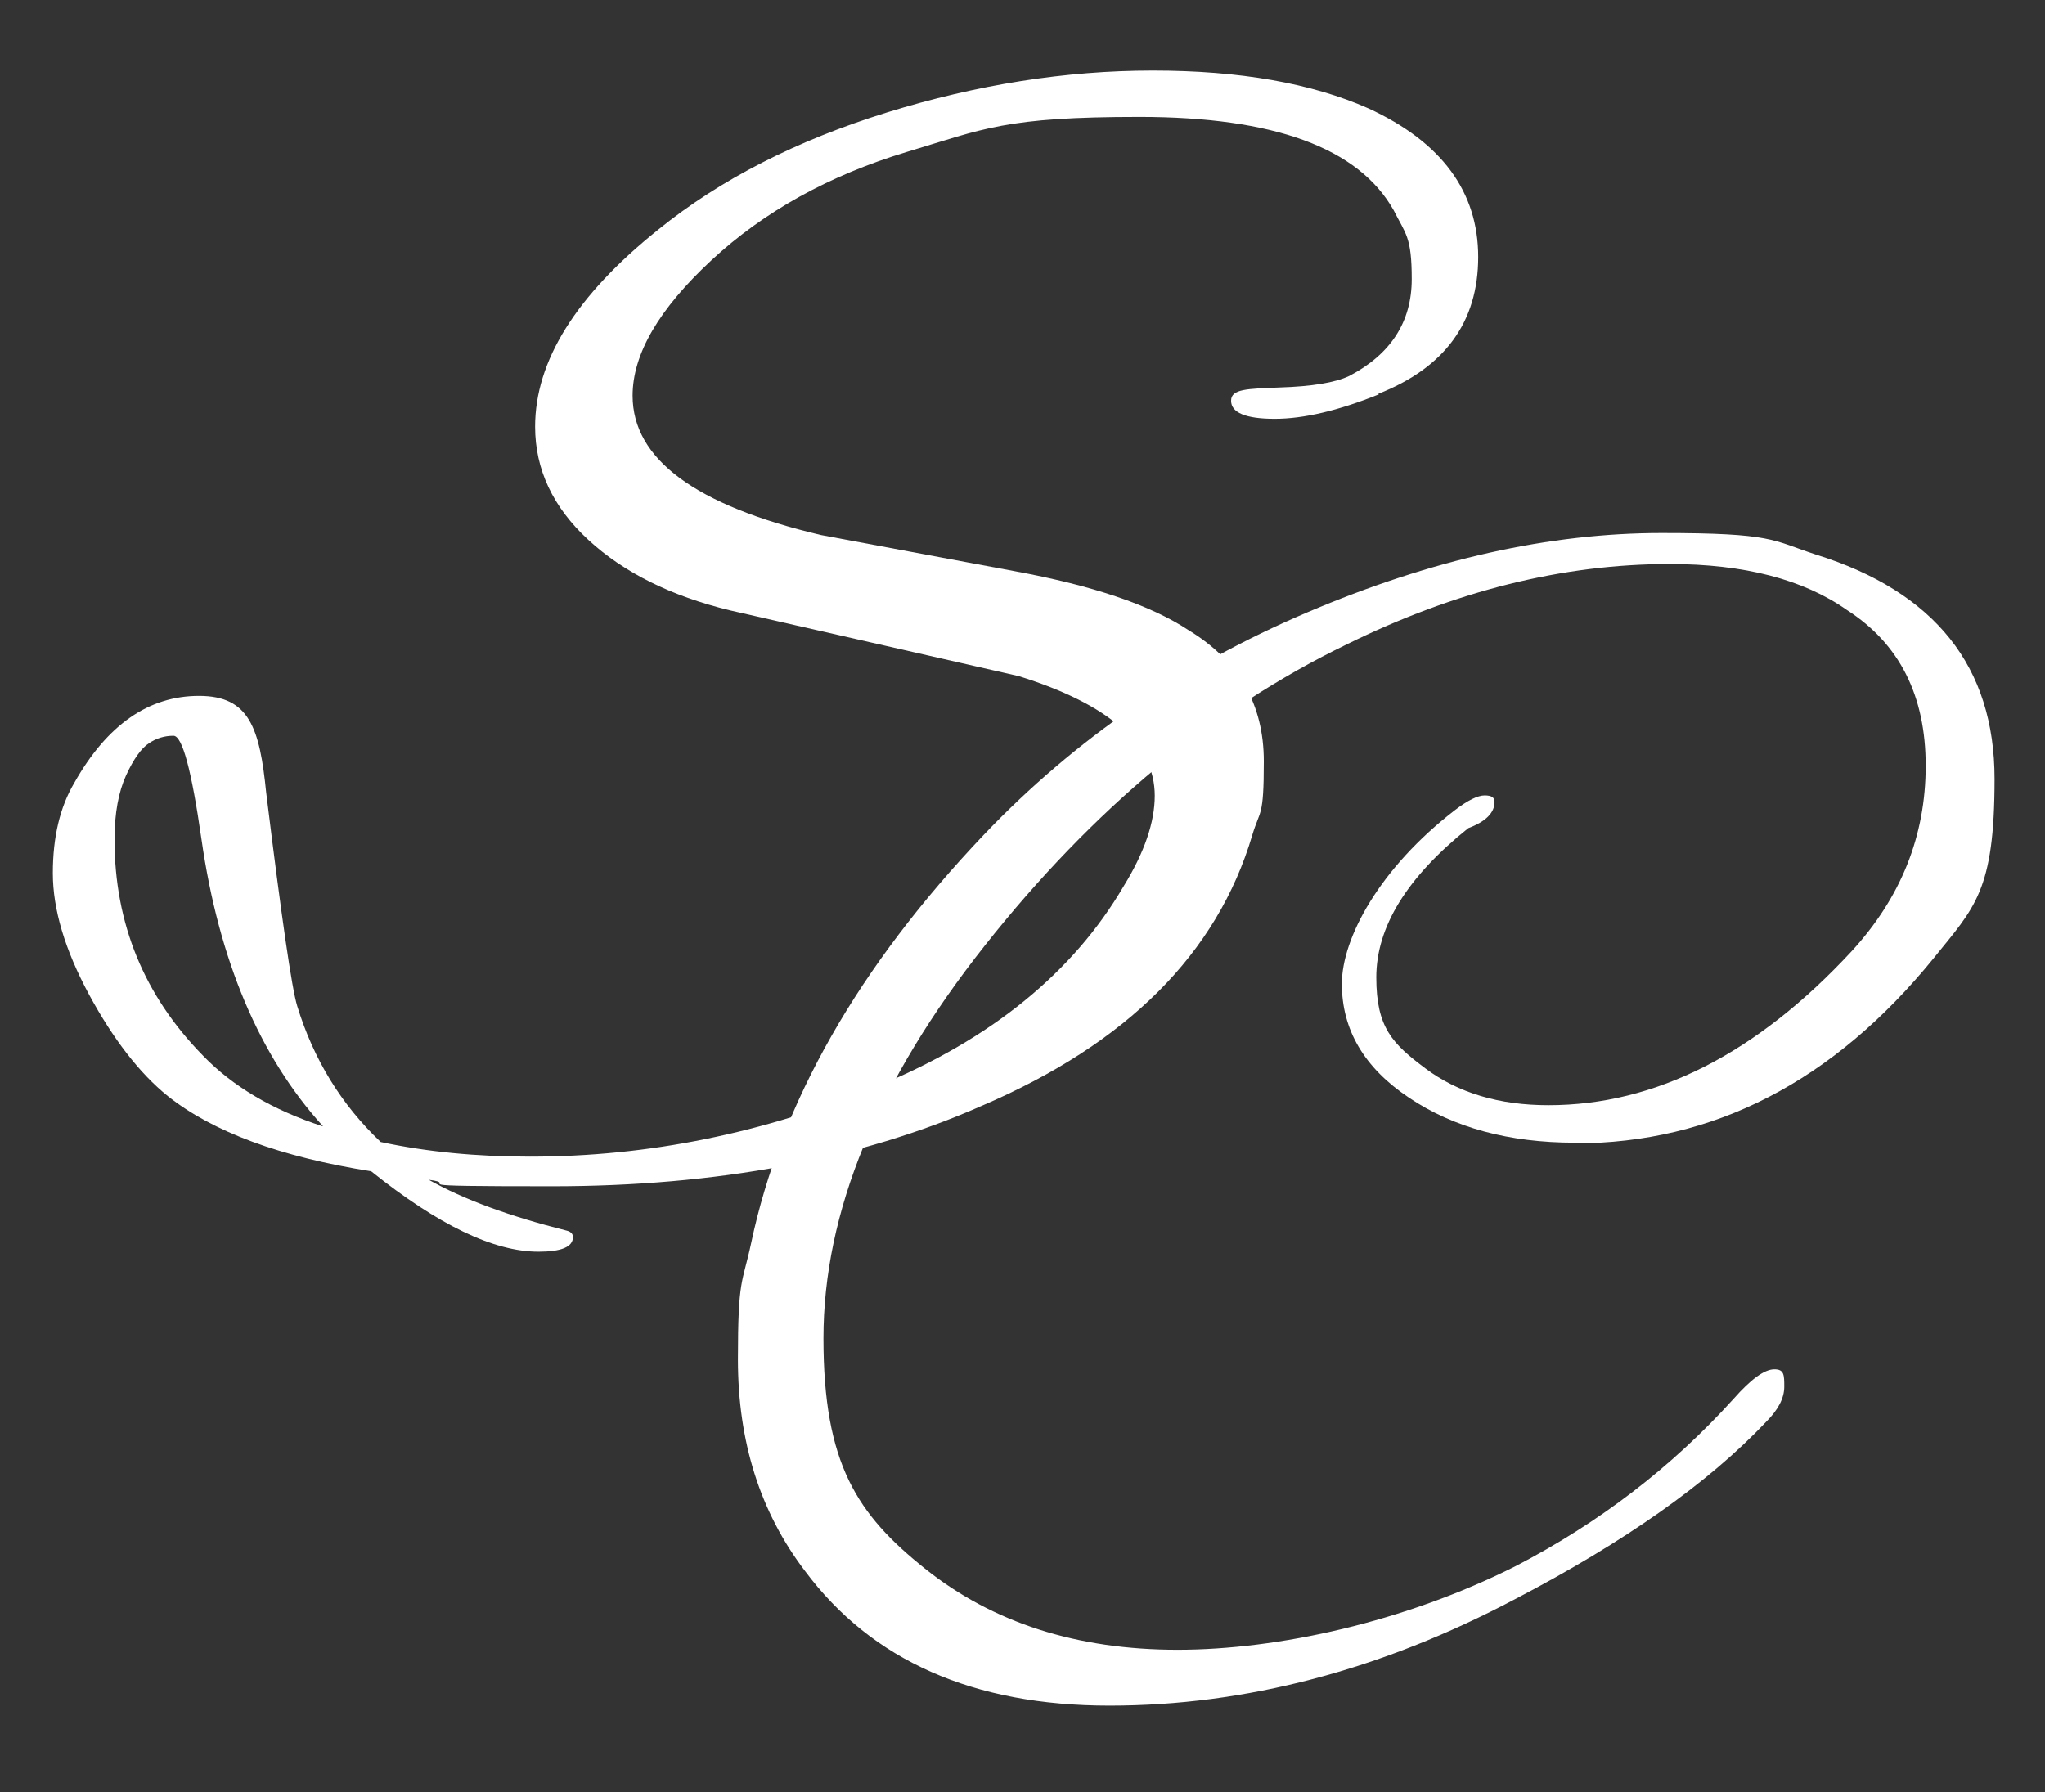
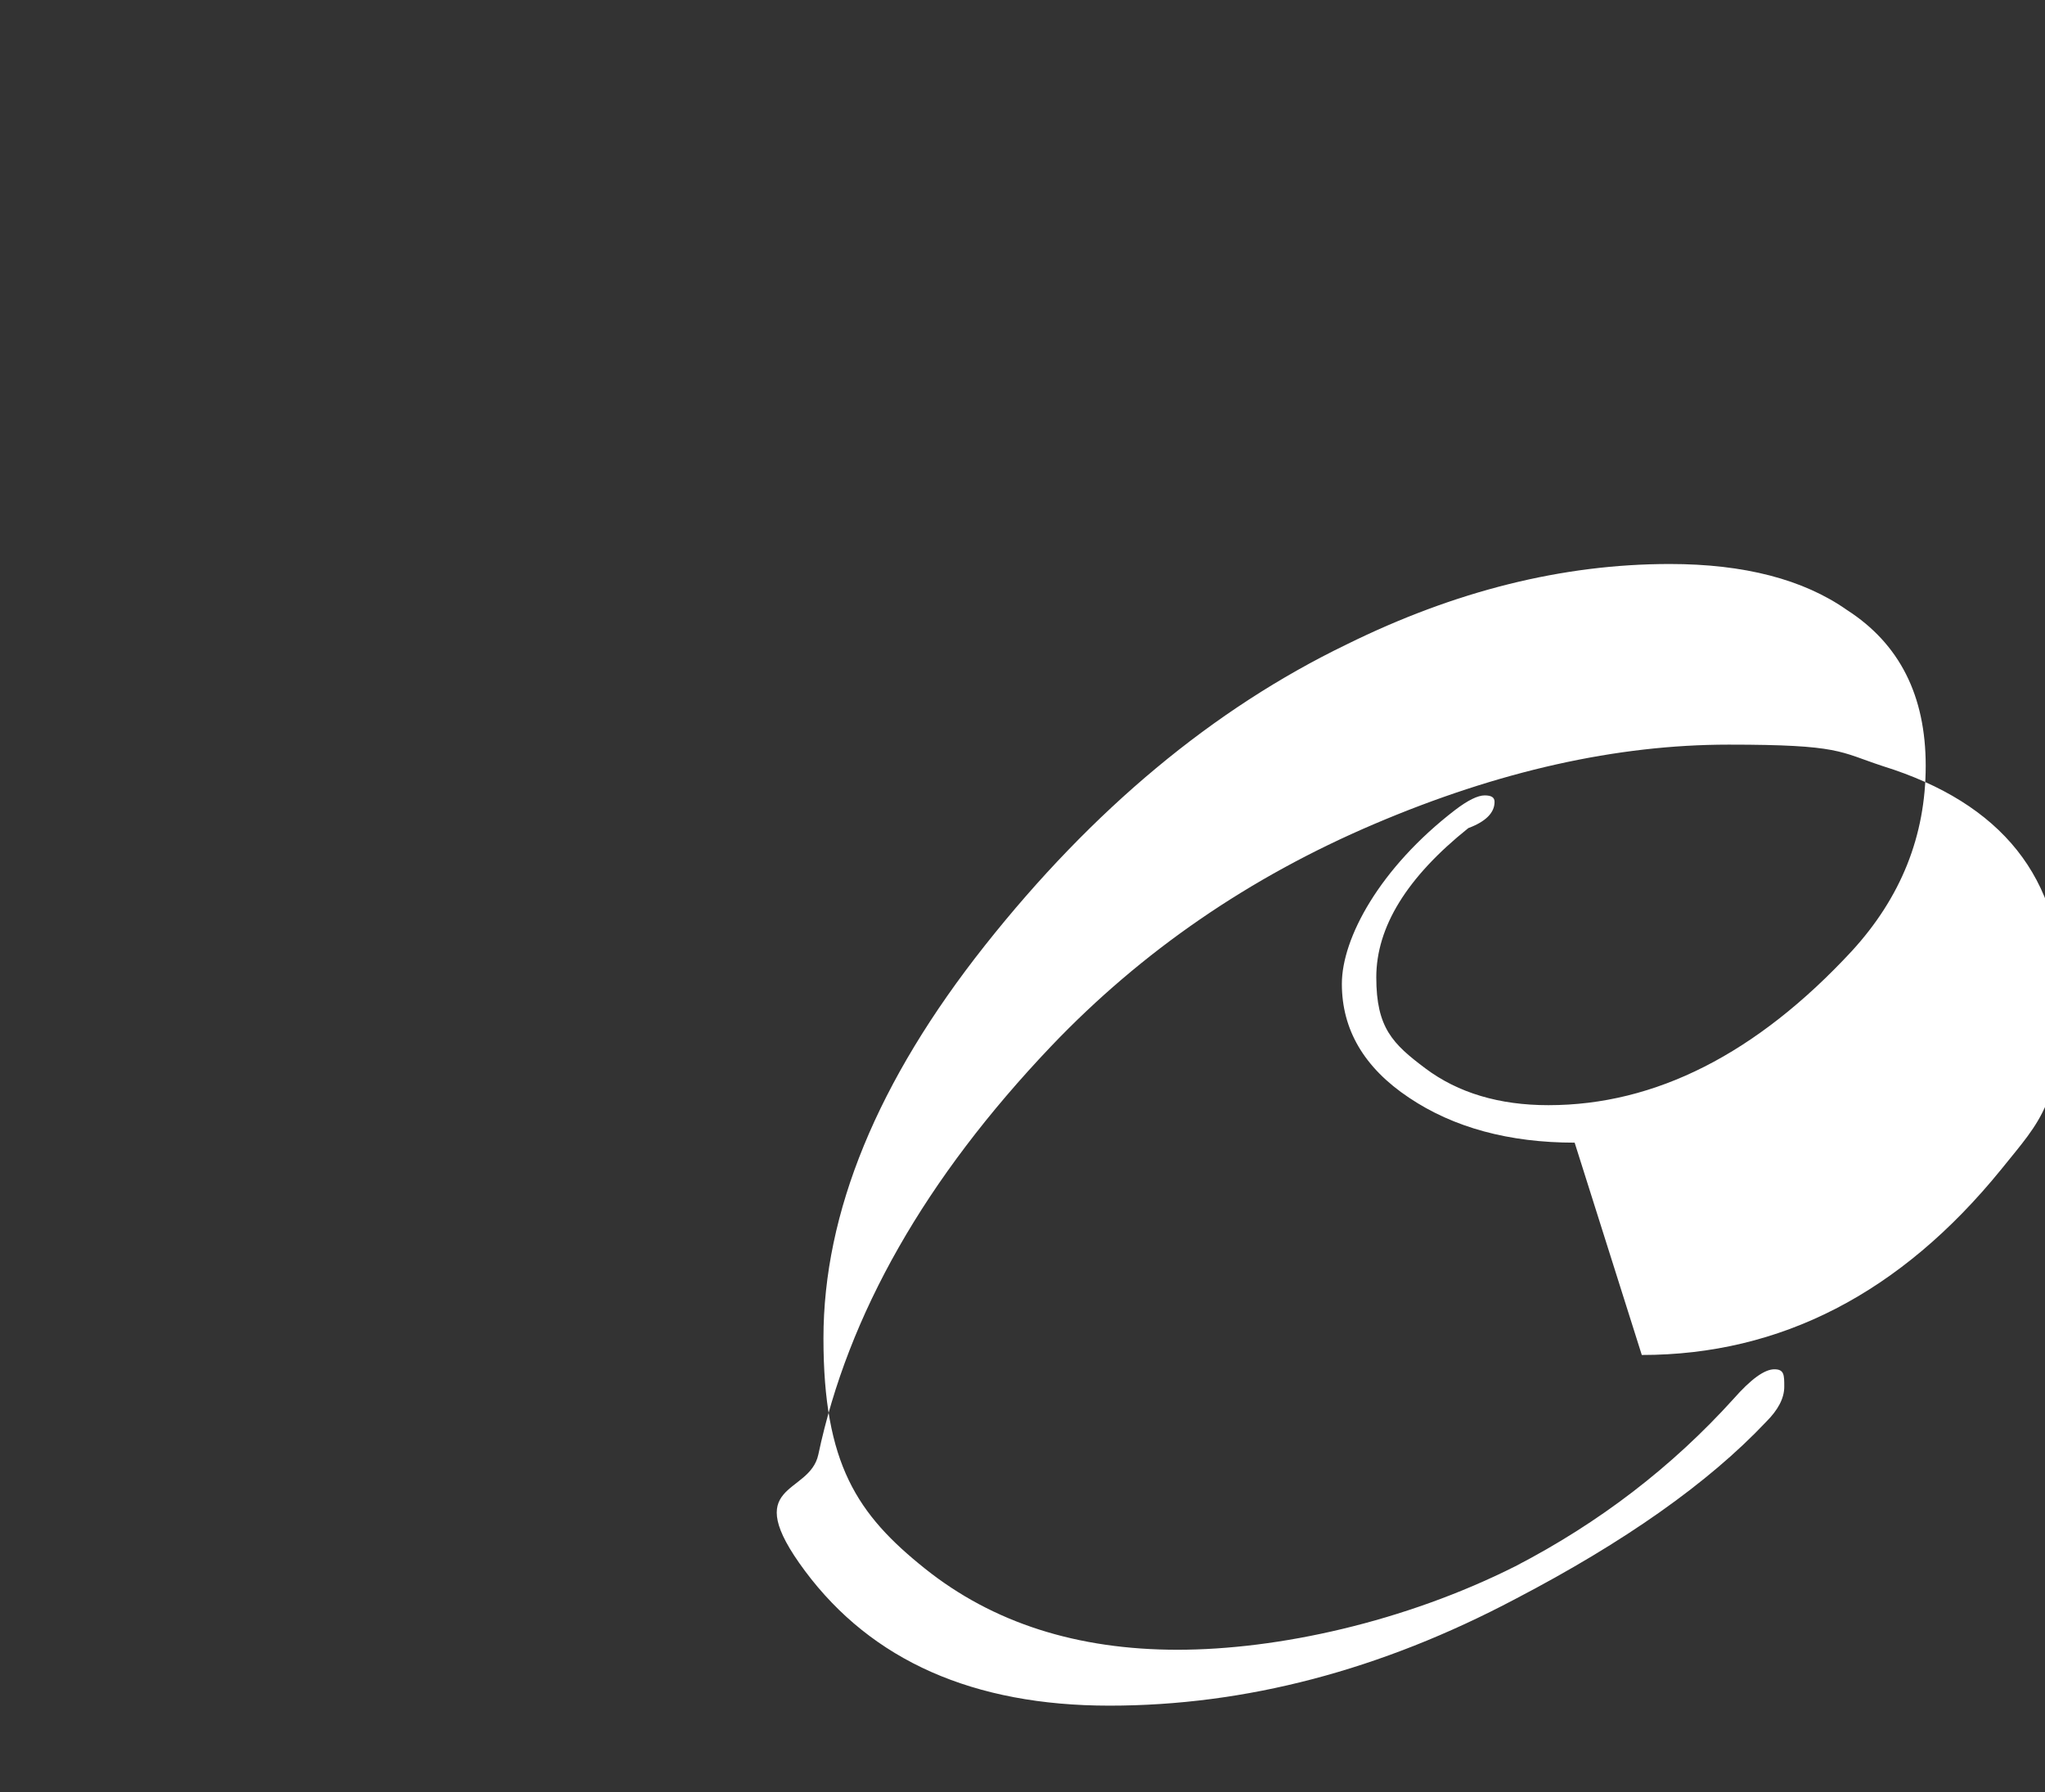
<svg xmlns="http://www.w3.org/2000/svg" id="Capa_1" viewBox="0 0 600 525.9">
  <rect x="0" y="0" width="600" height="525.9" fill="#333333" stroke="none" />
  <defs>
    <style>      .st0 {        fill: #fff;      }    </style>
  </defs>
-   <path class="st0" d="M404.6,115.7c-11.9,4.8-22.1,7.2-30.6,7.2s-12.8-1.8-12.8-5.3,4.7-3.5,14.2-3.9c9.5-.3,16.3-1.4,20.5-3.4,12.2-6.4,18.3-15.9,18.3-28.4s-1.8-13.2-5.3-20.2c-10.3-18.3-35.1-27.4-74.6-27.4s-45.6,3.5-68.3,10.3c-22.8,6.9-41.9,17.5-57.3,31.8-15.4,14.3-23.1,27.5-23.1,39.7,0,18.6,18.4,32.2,55.3,40.9l56.8,10.6c22.8,4.2,39.8,9.9,51,17.3,14.8,9,22.1,21.8,22.1,38.5s-1.1,14-3.4,21.7c-10.3,34.7-36.7,61.1-79.4,79.4-35.6,15.7-77.6,23.6-126.1,23.6s-25.8-.6-36.1-1.9c10.3,5.8,23.7,10.7,40.4,14.9,1.3.3,1.9,1,1.9,1.9,0,2.9-3.4,4.3-10.1,4.3-13.2,0-29.5-7.9-49.1-23.6-26.6-4.2-46.5-11.6-59.7-22.1-8.3-6.7-16-16.7-23.1-29.8-7.1-13.2-10.6-25-10.6-35.6s2.1-19.4,6.3-26.5c9.6-17,21.8-25.5,36.6-25.5s17.8,9.5,19.7,28.4c4.5,36.6,7.5,57.4,9.1,62.6,4.8,15.7,13,29,24.5,39.9,13.5,2.9,28.1,4.3,43.8,4.3,34.7,0,68.7-6.9,102-20.7,33.4-13.8,57.4-33.4,72.2-58.7,6.1-9.9,9.1-18.8,9.1-26.5,0-15.1-13.3-26.8-39.9-35.1l-84.7-19.3c-17.3-4.2-31.2-11.1-41.6-20.7-10.4-9.6-15.6-20.7-15.6-33.2,0-19.3,12-38.5,36.1-57.8,18.3-14.8,40.7-26.2,67.1-34.4,26.5-8.2,52.5-12.3,78-12.3s46.6,3.7,63.3,11.1c21.5,9.9,32.2,24.5,32.2,43.6s-9.8,32.5-29.4,40.2ZM94.7,330.4c-18.6-20.5-30.5-48.6-35.6-84.2-2.9-20.2-5.6-30.3-8.2-30.3s-5,.7-7.2,2.2c-2.2,1.4-4.5,4.6-6.7,9.4-2.2,4.8-3.4,11.1-3.4,18.8,0,24.7,8.7,45.9,26,63.5,8.7,9,20.4,15.9,35.1,20.7Z" />
-   <path class="st0" d="M462,335.3c-19.2,0-35.5-4.4-48.6-13.2-13.2-8.8-19.7-20-19.7-33.4s11.1-34,33.2-51c3.8-2.9,6.7-4.3,8.7-4.3s2.9.6,2.9,1.9c0,3.2-2.6,5.8-7.7,7.7-18,14.4-27,29-27,43.8s4.8,19.5,14.4,26.7,21.7,10.8,36.1,10.8c31.4,0,61.1-15.1,89-45.2,14.4-15.7,21.7-33.8,21.7-54.4s-7.7-35.8-23.1-45.7c-12.8-9-30.2-13.5-52-13.5-31.4,0-63,7.9-94.8,23.6-39.1,18.9-74.5,48.4-106.1,88.3-31.6,39.9-47.4,78.4-47.4,115.3s9.9,51.7,29.8,67.6c19.9,15.9,44.6,23.8,74.1,23.8s66.7-8.2,99.1-24.5c24.7-12.8,46-29.2,64-49.1,5.1-5.8,9.1-8.7,12-8.7s2.9,1.7,2.9,5.1-1.8,6.8-5.3,10.3c-17,18-41.6,35.3-73.6,52-39.5,20.9-79.2,31.3-119.1,31.3s-69.7-13.2-89.3-39.5c-13.2-17.3-19.7-38-19.7-62.1s1.3-22,3.9-34.2c8.7-41.1,31.4-81,68.3-119.8,26.6-27.9,58.2-49.6,94.8-65.2,36.6-15.6,71.2-23.3,104-23.3s32.4,2.1,45.2,6.3c35,10.9,52.5,32.9,52.5,65.9s-5.9,37.7-17.8,52.5c-29.5,36.3-64.7,54.4-105.4,54.4Z" />
+   <path class="st0" d="M462,335.3c-19.2,0-35.5-4.4-48.6-13.2-13.2-8.8-19.7-20-19.7-33.4s11.1-34,33.2-51c3.8-2.9,6.7-4.3,8.7-4.3s2.9.6,2.9,1.9c0,3.2-2.6,5.8-7.7,7.7-18,14.4-27,29-27,43.8s4.8,19.5,14.4,26.7,21.7,10.8,36.1,10.8c31.4,0,61.1-15.1,89-45.2,14.4-15.7,21.7-33.8,21.7-54.4s-7.7-35.8-23.1-45.7c-12.8-9-30.2-13.5-52-13.5-31.4,0-63,7.9-94.8,23.6-39.1,18.9-74.5,48.4-106.1,88.3-31.6,39.9-47.4,78.4-47.4,115.3s9.9,51.7,29.8,67.6c19.9,15.9,44.6,23.8,74.1,23.8s66.7-8.2,99.1-24.5c24.7-12.8,46-29.2,64-49.1,5.1-5.8,9.1-8.7,12-8.7s2.9,1.7,2.9,5.1-1.8,6.8-5.3,10.3c-17,18-41.6,35.3-73.6,52-39.5,20.9-79.2,31.3-119.1,31.3s-69.7-13.2-89.3-39.5s1.3-22,3.9-34.2c8.7-41.1,31.4-81,68.3-119.8,26.6-27.9,58.2-49.6,94.8-65.2,36.6-15.6,71.2-23.3,104-23.3s32.4,2.1,45.2,6.3c35,10.9,52.5,32.9,52.5,65.9s-5.9,37.7-17.8,52.5c-29.5,36.3-64.7,54.4-105.4,54.4Z" />
</svg>